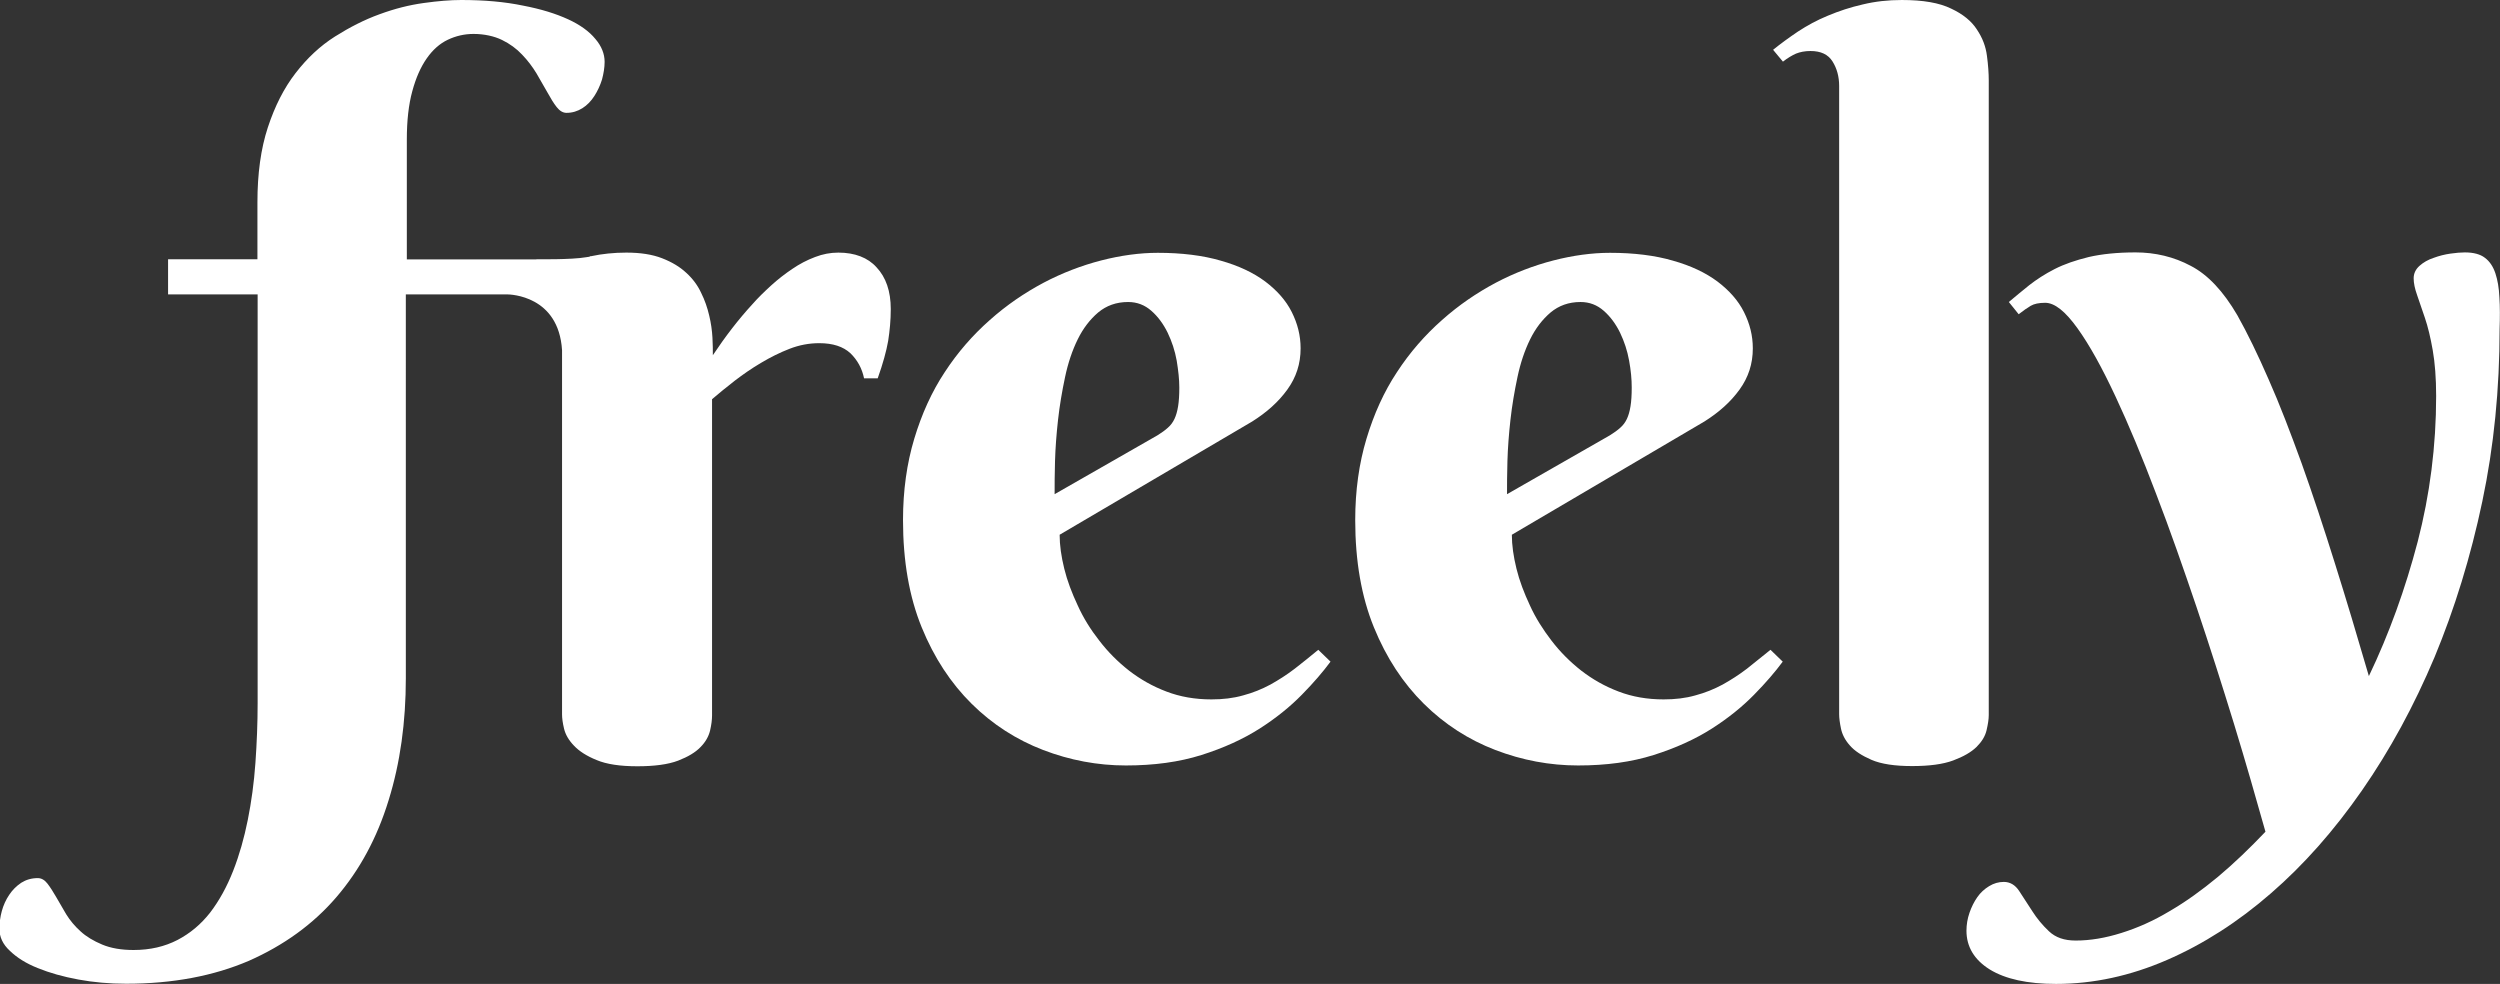
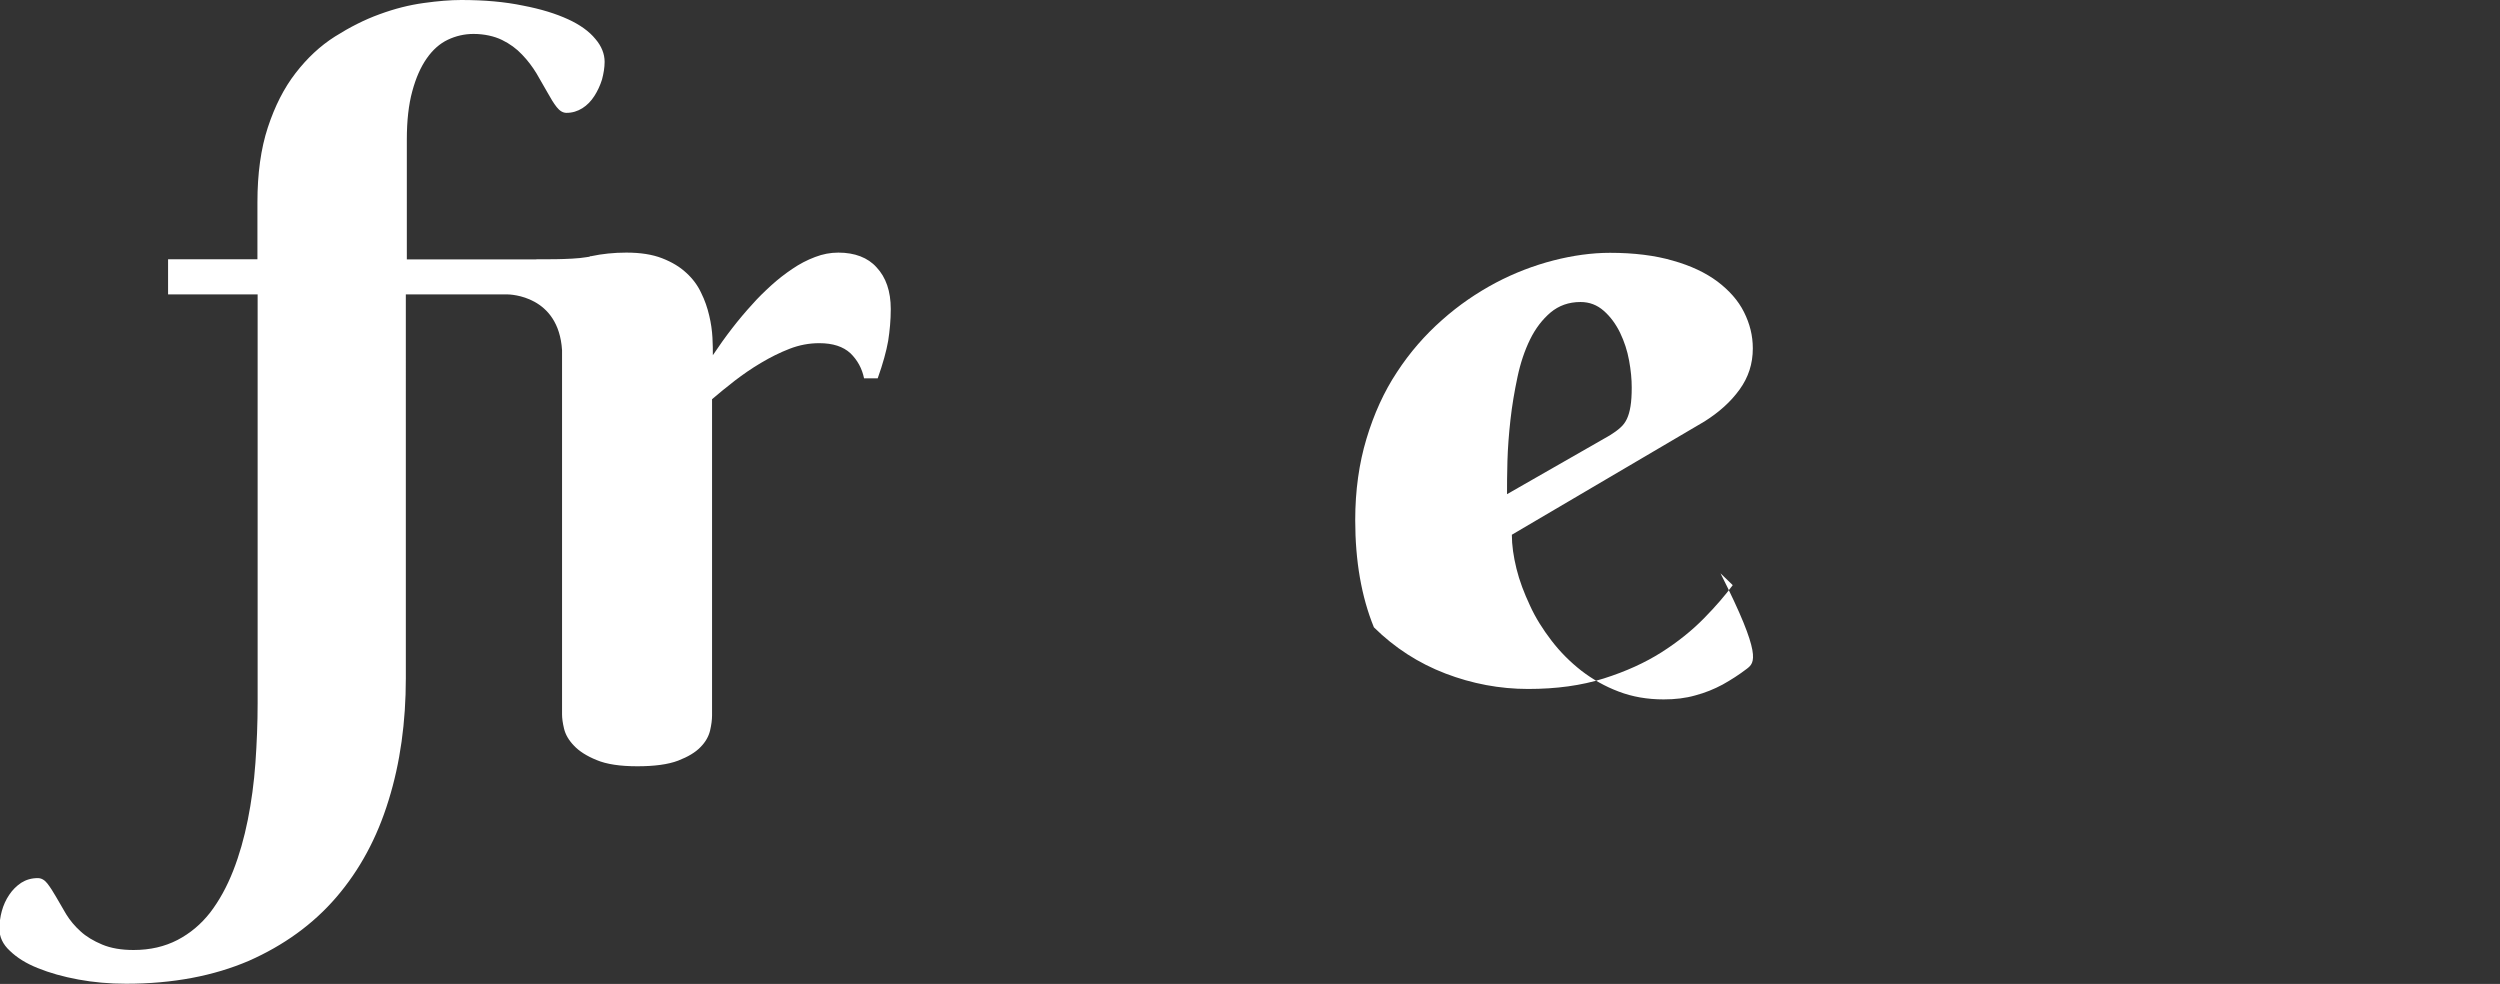
<svg xmlns="http://www.w3.org/2000/svg" version="1.1" id="Layer_1" x="0px" y="0px" viewBox="0 0 1245 490" style="enable-background:new 0 0 1245 490;" xml:space="preserve">
  <rect x="0" y="0" width="1245" height="490" fill="#333333" stroke="none" />
  <style type="text/css">
	.st0{fill:#FFFFFF;}
</style>
  <g>
    <path class="st0" d="M417.5,125.8c-3.9,0-7.7,0.7-11.6,2.2c-4,1.5-7.8,3.5-11.3,5.9c-3.6,2.4-7.2,5.2-10.5,8.2   c-3.4,3.1-6.6,6.2-9.4,9.4c-7,7.6-13.5,16.1-19.7,25.4c0-2.4,0-5.4-0.2-8.8c-0.2-3.5-0.7-7.2-1.6-10.9c-0.9-3.9-2.2-7.7-4-11.3   c-1.7-3.7-4.2-7.1-7.4-10c-3.2-3-7.2-5.4-12.1-7.3c-4.9-1.9-10.8-2.8-17.8-2.8c-6.1,0-12,0.6-17.6,1.8l0-0.1   c-0.2,0.1-0.5,0.2-0.7,0.3c-0.4,0.1-0.7,0.2-1.1,0.2c-0.2,0-0.4,0.1-0.6,0.1c-7.3,1.3-24.7,1-24.7,1l0,0.1h-64.6V69.5   c0-9.4,0.9-17.4,2.7-24c1.8-6.7,4.2-12.1,7.2-16.4c3-4.3,6.5-7.4,10.5-9.3c4-1.9,8.3-2.9,12.8-2.9c5.3,0,10.3,1.1,14.2,3   c3.9,1.9,7.3,4.4,10,7.3c2.8,2.9,5.2,6.1,7.2,9.4c2,3.4,3.8,6.6,5.4,9.4c1.6,2.9,3.1,5.4,4.6,7.3c1.5,1.9,3.1,2.9,4.9,2.9   c2.9,0,5.5-0.8,7.9-2.3c2.4-1.5,4.4-3.6,6-6.1c1.6-2.5,2.9-5.3,3.8-8.2c0.8-3,1.3-6,1.3-8.8c0-3.9-1.5-7.8-4.6-11.4   c-3.1-3.8-7.7-7.1-13.6-9.8c-6.1-2.8-13.5-5.1-22.4-6.8C251.4,0.9,241.2,0,229.7,0c-5.4,0-11.5,0.5-18.7,1.5   c-7.2,1-14.4,2.8-22,5.6c-7.5,2.7-14.9,6.5-22.2,11.1c-7.4,4.7-13.8,10.7-19.6,18.2s-10.3,16.4-13.8,27   c-3.5,10.6-5.2,23.1-5.2,37.3v28.4H83.7v17.5h44.6v203.7c0,9.8-0.4,19.7-1.1,29.6c-0.7,9.9-2,19.4-3.8,28.4   c-1.8,9-4.2,17.5-7.3,25.4c-3.1,7.9-6.9,14.8-11.4,20.7c-4.6,5.9-10,10.4-16.3,13.7c-6.4,3.3-13.6,5-21.9,5   c-6.1,0-11.3-0.9-15.6-2.7c-4.3-1.8-8-4-10.8-6.6c-2.9-2.6-5.3-5.5-7.2-8.6c-1.9-3.2-3.5-6.1-5-8.6c-1.5-2.6-2.9-4.8-4.3-6.6   c-1.4-1.8-3-2.7-4.8-2.7c-3.1,0-5.8,0.8-8.2,2.3c-2.4,1.6-4.4,3.6-6,6c-1.7,2.5-2.9,5.2-3.7,8.1s-1.2,6-1.2,8.8   c0,4.1,1.7,7.8,5.2,11c3.5,3.4,8.1,6.3,13.9,8.6c5.9,2.4,12.6,4.3,20.2,5.7c7.6,1.4,15.5,2.1,23.8,2.1c23.3,0,43.6-3.9,61.1-11.4   c17.4-7.7,32-18.2,43.6-31.7c11.6-13.5,20.3-29.6,26-48.2c5.8-18.6,8.6-39,8.6-60.9V146.6h50.3c1.8,0,25.8,0.6,27.5,27.8v181.4   c0,1.8,0.3,4.2,1,7.1c0.7,2.9,2.3,5.7,4.9,8.4c2.6,2.8,6.4,5.2,11.3,7.2c5,2.1,11.7,3.1,20.3,3.1c8.5,0,15.3-0.9,20.3-2.8   c4.9-1.9,8.6-4.1,11.1-6.7c2.6-2.6,4.1-5.4,4.8-8.2c0.7-3,1-5.5,1-7.6V198.8c3.5-3,7.2-6,11.3-9.2c4.2-3.2,8.5-6.2,13.1-8.9   c4.7-2.8,9.3-5.1,14.2-7c4.9-1.9,9.8-2.8,14.8-2.8c6.8,0,11.9,1.7,15.5,5c3.5,3.4,5.8,7.6,6.8,12.5h6.8c2.6-7.3,4.3-13.5,5.2-18.6   c0.8-5.1,1.3-10.4,1.3-15.9c0-8.9-2.4-15.8-7.1-20.8C432.2,128.3,425.7,125.8,417.5,125.8z" />
-     <path class="st0" d="M644.8,333c-3.9,3-8,5.6-12.1,7.9c-4.3,2.3-8.7,4.1-13.6,5.4c-4.9,1.4-10.1,2-15.8,2c-8.2,0-15.6-1.3-22.4-3.9   c-6.9-2.6-13-6.1-18.6-10.4c-5.6-4.4-10.5-9.3-14.8-14.9c-4.4-5.6-8-11.4-10.8-17.6c-2.9-6.2-5.2-12.2-6.7-18.3   c-1.5-6.1-2.3-11.7-2.3-16.9l95.9-56.4c7.3-4.6,13.1-9.8,17.5-15.9c4.4-6.1,6.6-12.8,6.6-20.5c0-6.4-1.5-12.3-4.4-18.1   c-2.9-5.8-7.4-10.8-13.2-15.2c-5.9-4.4-13.3-7.9-22.2-10.4c-8.9-2.6-19.4-3.9-31.3-3.9c-9,0-18.5,1.3-28.2,3.8   c-9.7,2.5-19.4,6.2-28.7,11.1c-9.4,5-18.4,11.1-26.8,18.6c-8.5,7.5-16,16.1-22.4,25.9c-6.5,9.8-11.5,20.9-15.2,33.2   c-3.7,12.3-5.6,25.8-5.6,40.5c0,20.4,3.1,38.2,9.3,53.4c6.2,15.2,14.5,27.8,24.9,38.1c10.3,10.2,22.3,17.9,35.6,23   c13.3,5.1,27.1,7.7,41.2,7.7c14,0,26.5-1.7,37.6-5.2s20.7-7.9,28.9-13.1c8.3-5.3,15.2-10.9,21.1-16.9c5.9-6,10.6-11.5,14.3-16.5   l-6.1-5.9C652.6,326.8,648.7,330,644.8,333z M525.4,229.6c0.2-6.6,0.7-13.3,1.5-20.5c0.8-7.2,2-14.2,3.5-21.3   c1.5-7.1,3.6-13.3,6.3-18.8s6.1-9.9,10.2-13.4c4.1-3.4,9-5.2,14.9-5.2c4.5,0,8.3,1.5,11.6,4.4c3.3,2.9,6,6.6,8.1,10.9   c2.1,4.4,3.6,8.9,4.5,13.9c0.8,4.9,1.3,9.3,1.3,13.4c0,3.7-0.2,6.9-0.6,9.3c-0.4,2.5-1,4.6-1.8,6.3c-0.8,1.7-1.9,3.2-3.3,4.4   c-1.3,1.2-3.1,2.5-5.2,3.8l-51.2,29.3C525.2,241.8,525.2,236.2,525.4,229.6z" />
-     <path class="st0" d="M870,333c-3.9,3-8,5.6-12.1,7.9c-4.3,2.3-8.7,4.1-13.6,5.4c-4.9,1.4-10.1,2-15.8,2c-8.2,0-15.6-1.3-22.4-3.9   c-6.9-2.6-13-6.1-18.6-10.4c-5.6-4.4-10.5-9.3-14.8-14.9c-4.3-5.6-8-11.4-10.8-17.6c-2.9-6.2-5.2-12.2-6.7-18.3   c-1.5-6.1-2.3-11.7-2.3-16.9l95.9-56.4c7.3-4.6,13.1-9.8,17.5-15.9c4.4-6.1,6.6-12.8,6.6-20.5c0-6.4-1.5-12.3-4.4-18.1   c-2.9-5.8-7.4-10.8-13.2-15.2c-5.9-4.4-13.3-7.9-22.2-10.4c-8.9-2.6-19.4-3.9-31.3-3.9c-9,0-18.5,1.3-28.2,3.8   c-9.7,2.5-19.4,6.2-28.7,11.1c-9.4,5-18.4,11.1-26.8,18.6c-8.5,7.5-16,16.1-22.4,25.9c-6.5,9.8-11.5,20.9-15.2,33.2   c-3.7,12.3-5.6,25.8-5.6,40.5c0,20.4,3.1,38.2,9.3,53.4c6.2,15.2,14.5,27.8,24.9,38.1c10.3,10.2,22.3,17.9,35.6,23   c13.3,5.1,27.1,7.7,41.2,7.7s26.5-1.7,37.6-5.2s20.7-7.9,28.9-13.1c8.3-5.3,15.2-10.9,21.1-16.9s10.6-11.5,14.3-16.5l-6.1-5.9   C877.7,326.8,873.8,330,870,333z M750.7,229.6c0.2-6.6,0.7-13.3,1.5-20.5c0.8-7.2,2-14.2,3.5-21.3c1.5-7.1,3.6-13.3,6.3-18.8   s6.1-9.9,10.2-13.4c4.1-3.4,9-5.2,14.9-5.2c4.5,0,8.3,1.5,11.6,4.4c3.3,2.9,6,6.6,8.1,10.9c2.1,4.4,3.6,8.9,4.5,13.9   c0.9,4.9,1.3,9.3,1.3,13.4c0,3.7-0.2,6.9-0.6,9.3c-0.4,2.5-1,4.6-1.8,6.3c-0.8,1.7-1.9,3.2-3.3,4.4c-1.3,1.2-3.1,2.5-5.2,3.8   l-51.2,29.3C750.5,241.8,750.5,236.2,750.7,229.6z" />
-     <path class="st0" d="M989.3,363.7c0.7-3,1.1-5.5,1.1-7.6V40c0-3.5-0.3-7.7-0.9-12.2c-0.6-4.7-2.2-8.9-5-13.1   c-2.7-4.2-7-7.7-12.8-10.4c-5.9-2.9-14-4.3-24.6-4.3c-6.8,0-13.2,0.7-19.4,2.2c-6.2,1.4-11.9,3.3-17.4,5.6   c-5.4,2.2-10.3,4.9-14.9,7.9c-4.6,3.1-8.7,6.1-12.4,9.1l4.9,5.9c2.3-1.8,4.5-3.1,6.5-4c2-0.8,4.4-1.3,7.2-1.3c5.2,0,8.8,1.7,11,5.2   c2.2,3.5,3.3,7.6,3.3,12.2v312.9c0,1.8,0.3,4.2,0.9,7.1c0.6,2.9,2,5.7,4.4,8.4c2.4,2.8,6,5.1,10.8,7.2c4.9,2.1,11.6,3.1,20.2,3.1   s15.4-0.9,20.5-2.8c5.1-1.9,8.9-4.1,11.6-6.7C986.9,369.4,988.6,366.7,989.3,363.7z" />
-     <path class="st0" d="M1244.7,148.1c-0.2-4.7-0.9-8.7-2-12c-1.1-3.3-2.8-5.9-5.2-7.7c-2.3-1.8-5.7-2.7-10-2.7c-2,0-4.4,0.2-7.2,0.6   c-2.8,0.4-5.6,1.1-8.3,2.1c-2.8,0.9-5.2,2.3-7.1,4c-1.9,1.7-2.9,3.8-2.9,6.2c0,2.4,0.6,5.2,1.7,8.3c1.1,3.2,2.4,7,3.9,11.4   c1.5,4.4,2.8,9.8,3.9,16.1c1.1,6.3,1.7,13.9,1.7,22.8c0,24.8-3.1,49.1-9.2,72.6c-6.2,23.6-14.2,45.8-24.3,66.9   c-5.7-19.6-11.3-38.3-16.9-56.1c-5.6-17.9-11.1-34.5-16.6-49.9c-5.6-15.4-10.9-29.3-16.4-41.7c-5.4-12.4-10.6-23.1-15.6-32   c-7-12-14.7-20.2-23.2-24.6c-8.4-4.5-17.7-6.7-27.5-6.7c-9,0-16.8,0.8-23.3,2.3c-6.5,1.6-12.1,3.5-17,6c-4.9,2.5-9,5.2-12.6,8   c-3.6,2.9-7,5.7-10.2,8.4l4.9,6.1c2.3-1.8,4.3-3.2,6-4.2c1.7-1,4.1-1.5,7.2-1.5c4.7,0,10,4.2,16.1,12.7   c6.1,8.5,12.3,19.8,18.9,33.9c6.6,14.1,13.3,30.2,20.2,48.4c7,18.2,13.6,37.1,20.2,56.6c6.6,19.6,12.8,39.1,18.7,58.3   c5.9,19.3,11,37.2,15.6,53.5c-7.8,8.2-15.6,15.7-23.7,22.5c-8.1,6.7-16,12.4-24.1,17.1c-8,4.8-15.9,8.3-23.9,10.8   c-7.9,2.5-15.5,3.8-22.8,3.8c-5.7,0-10-1.5-13.3-4.6c-3.3-3.1-6-6.4-8.3-10c-2.3-3.6-4.5-7-6.5-10c-2-3.1-4.6-4.6-7.7-4.6   c-2.6,0-5,0.7-7.3,2.1s-4.3,3.2-5.9,5.5s-2.9,4.9-3.9,7.8s-1.5,5.9-1.5,8.9c0,8,3.9,14.5,11.6,19.3c7.8,4.8,18.8,7.2,33,7.2   c18.6,0,37-4,55.2-11.9c18.2-7.9,35.5-19,51.8-33.2c16.4-14.2,31.5-31.3,45.4-51.3c13.9-20,25.9-42.1,36.1-66.3   c10-24.1,18-50,23.8-77.6c5.8-27.5,8.6-56.1,8.6-85.8C1245,158,1245,152.7,1244.7,148.1z" />
+     <path class="st0" d="M870,333c-3.9,3-8,5.6-12.1,7.9c-4.3,2.3-8.7,4.1-13.6,5.4c-4.9,1.4-10.1,2-15.8,2c-8.2,0-15.6-1.3-22.4-3.9   c-6.9-2.6-13-6.1-18.6-10.4c-5.6-4.4-10.5-9.3-14.8-14.9c-4.3-5.6-8-11.4-10.8-17.6c-2.9-6.2-5.2-12.2-6.7-18.3   c-1.5-6.1-2.3-11.7-2.3-16.9l95.9-56.4c7.3-4.6,13.1-9.8,17.5-15.9c4.4-6.1,6.6-12.8,6.6-20.5c0-6.4-1.5-12.3-4.4-18.1   c-2.9-5.8-7.4-10.8-13.2-15.2c-5.9-4.4-13.3-7.9-22.2-10.4c-8.9-2.6-19.4-3.9-31.3-3.9c-9,0-18.5,1.3-28.2,3.8   c-9.7,2.5-19.4,6.2-28.7,11.1c-9.4,5-18.4,11.1-26.8,18.6c-8.5,7.5-16,16.1-22.4,25.9c-6.5,9.8-11.5,20.9-15.2,33.2   c-3.7,12.3-5.6,25.8-5.6,40.5c0,20.4,3.1,38.2,9.3,53.4c10.3,10.2,22.3,17.9,35.6,23   c13.3,5.1,27.1,7.7,41.2,7.7s26.5-1.7,37.6-5.2s20.7-7.9,28.9-13.1c8.3-5.3,15.2-10.9,21.1-16.9s10.6-11.5,14.3-16.5l-6.1-5.9   C877.7,326.8,873.8,330,870,333z M750.7,229.6c0.2-6.6,0.7-13.3,1.5-20.5c0.8-7.2,2-14.2,3.5-21.3c1.5-7.1,3.6-13.3,6.3-18.8   s6.1-9.9,10.2-13.4c4.1-3.4,9-5.2,14.9-5.2c4.5,0,8.3,1.5,11.6,4.4c3.3,2.9,6,6.6,8.1,10.9c2.1,4.4,3.6,8.9,4.5,13.9   c0.9,4.9,1.3,9.3,1.3,13.4c0,3.7-0.2,6.9-0.6,9.3c-0.4,2.5-1,4.6-1.8,6.3c-0.8,1.7-1.9,3.2-3.3,4.4c-1.3,1.2-3.1,2.5-5.2,3.8   l-51.2,29.3C750.5,241.8,750.5,236.2,750.7,229.6z" />
  </g>
</svg>